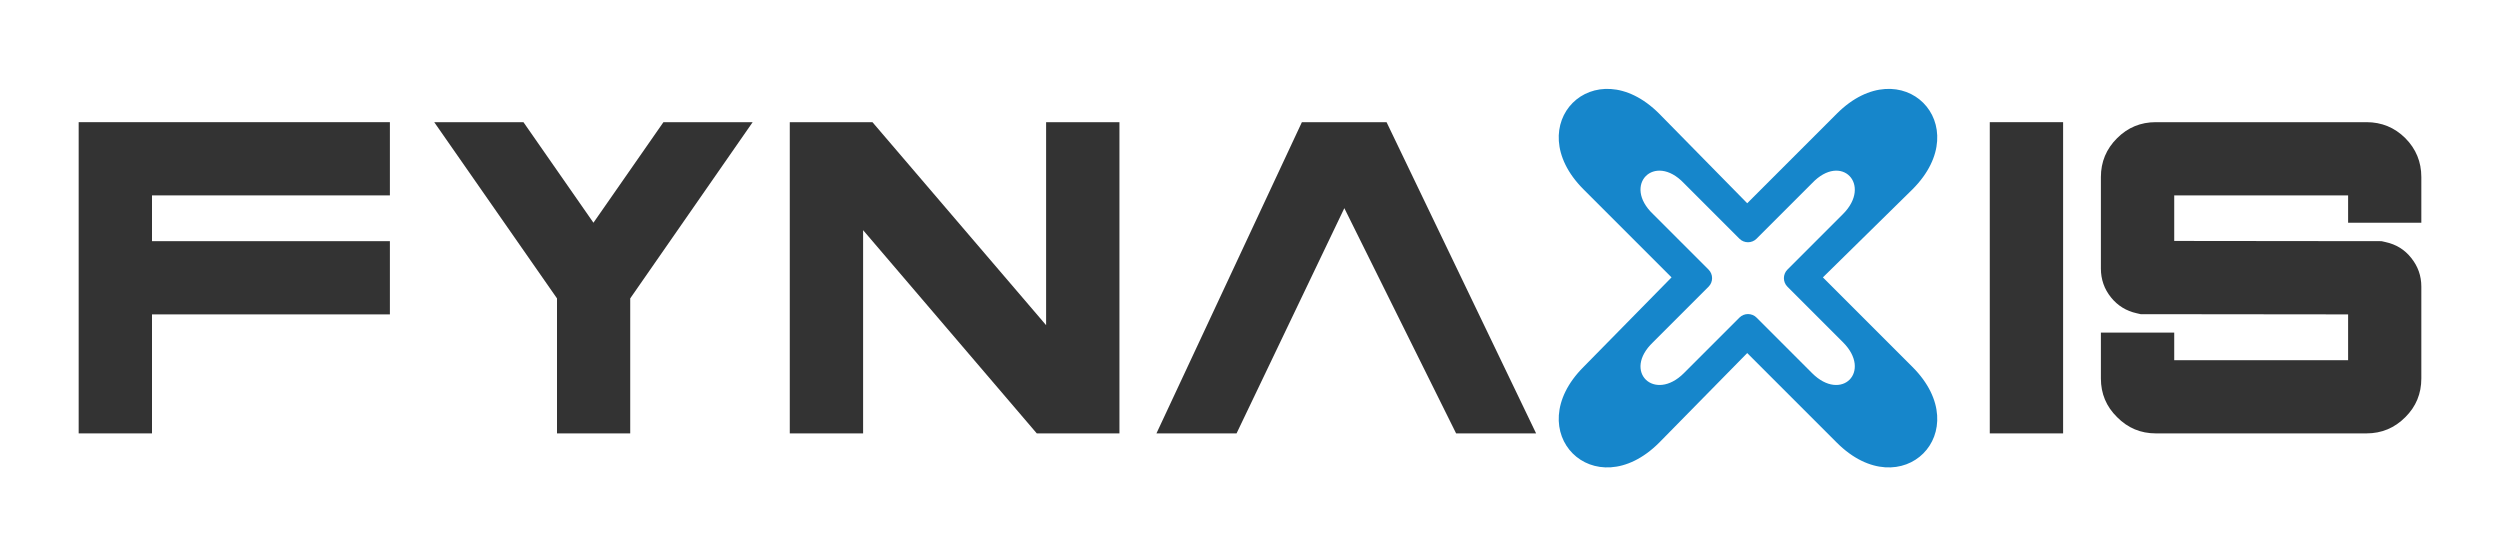
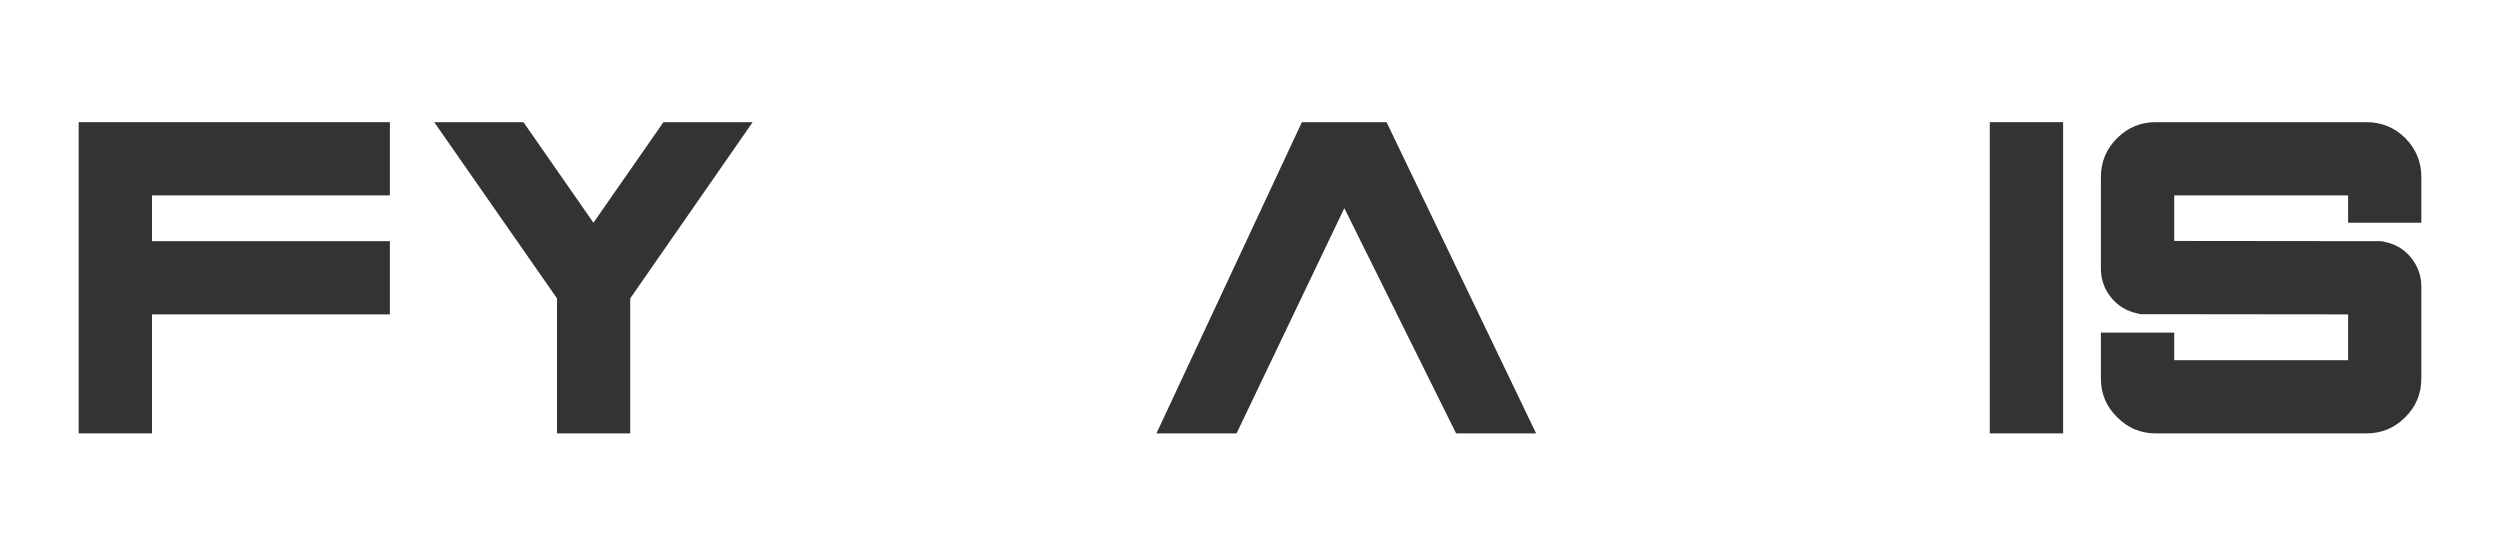
<svg xmlns="http://www.w3.org/2000/svg" width="100%" height="100%" viewBox="0 0 225 50" version="1.1" xml:space="preserve" style="fill-rule:evenodd;clip-rule:evenodd;stroke-linejoin:round;stroke-miterlimit:2;">
  <g transform="matrix(1,0,0,1,-5.418,8.068)">
    <g>
      <g transform="matrix(1,0,0,1,-2.362,30.937)">
        <g>
          <path d="M42.87,-28.01L14.86,-28.01L14.86,0L21.46,0L21.46,-10.71L42.87,-10.71L42.87,-17.3L21.46,-17.3L21.46,-21.42L42.87,-21.42L42.87,-28.01Z" style="fill:rgb(51,51,51);fill-rule:nonzero;" />
        </g>
      </g>
      <g transform="matrix(1,0,0,1,29.638,30.937)">
        <g>
          <path d="M43.52,-28.01L35.49,-28.01L29.19,-18.96L22.89,-28.01L14.86,-28.01L25.91,-12.15L25.91,0L32.5,0L32.5,-12.15L43.52,-28.01Z" style="fill:rgb(51,51,51);fill-rule:nonzero;" />
        </g>
      </g>
      <g transform="matrix(1,0,0,1,61.638,30.937)">
        <g>
-           <path d="M44.53,-28.01L37.93,-28.01L37.93,-9.74L22.3,-28.01L14.86,-28.01L14.86,0L21.46,0L21.46,-18.29L37.09,0L44.53,0L44.53,-28.01Z" style="fill:rgb(51,51,51);fill-rule:nonzero;" />
-         </g>
+           </g>
      </g>
      <g transform="matrix(1,0,0,1,94.638,30.937)">
        <g>
          <path d="M35.57,-28.01L27.95,-28.01L14.86,0L22.07,0L31.77,-20.27L41.83,0L49.03,0L35.57,-28.01Z" style="fill:rgb(51,51,51);fill-rule:nonzero;" />
        </g>
      </g>
      <g transform="matrix(0.139,0,0,0.139,143.966,-0.068)">
        <g>
          <g>
            <g>
              <rect x="12.5" y="0" width="33.863" height="33.863" style="fill:rgb(51,51,51);fill-opacity:0;" />
              <g transform="matrix(1,0,0,1,0.047,0.047)">
                <g>
                  <g>
-                     <path d="M192.5,16L134.5,74L77.5,16C35.5,-26 -13.5,23 28.5,65L85.5,122L28.5,180C-13.5,222 35.5,271 77.5,229L134.5,171L192.5,229C234.5,271 283.5,222 241.5,180L183.5,122L241.5,65C283.5,23 234.5,-26 192.5,16ZM176.5,61L140.5,97C137.5,100 132.5,100 129.5,97L93.5,61C74.5,41 53.5,62 73.5,81L109.5,117C112.5,120 112.5,125 109.5,128L73.5,164C53.5,183 74.5,203 93.5,184L129.5,148C132.5,145 137.5,145 140.5,148L176.5,184C195.5,203 215.5,183 196.5,164L160.5,128C157.5,125 157.5,120 160.5,117L196.5,81C215.5,62 195.5,41 176.5,61Z" style="fill:rgb(22,134,203);" />
-                   </g>
+                     </g>
                </g>
              </g>
            </g>
          </g>
        </g>
      </g>
      <g transform="matrix(1,0,0,1,169.638,30.937)">
        <g>
          <rect x="14.86" y="-28.01" width="6.6" height="28.01" style="fill:rgb(51,51,51);fill-rule:nonzero;" />
        </g>
      </g>
      <g transform="matrix(1,0,0,1,179.638,30.937)">
        <g>
          <path d="M43.7,-4.94L43.7,-13.21C43.7,-14.177 43.397,-15.037 42.79,-15.79C42.203,-16.537 41.43,-17.013 40.47,-17.22L40.12,-17.3L21.46,-17.32L21.46,-21.42L37.11,-21.42L37.11,-18.96L43.7,-18.96L43.7,-23.07C43.7,-24.437 43.22,-25.603 42.26,-26.57C41.293,-27.53 40.127,-28.01 38.76,-28.01L19.8,-28.01C18.44,-28.01 17.28,-27.53 16.32,-26.57C15.347,-25.603 14.86,-24.437 14.86,-23.07L14.86,-14.84C14.86,-13.86 15.163,-12.993 15.77,-12.24C16.37,-11.493 17.143,-11.017 18.09,-10.81L18.44,-10.73L37.11,-10.71L37.11,-6.59L21.46,-6.59L21.46,-9.07L14.86,-9.07L14.86,-4.94C14.86,-3.573 15.347,-2.413 16.32,-1.46C17.28,-0.487 18.44,0 19.8,0L38.76,0C40.127,0 41.293,-0.487 42.26,-1.46C43.22,-2.413 43.7,-3.573 43.7,-4.94Z" style="fill:rgb(51,51,51);fill-rule:nonzero;" />
        </g>
      </g>
    </g>
  </g>
</svg>